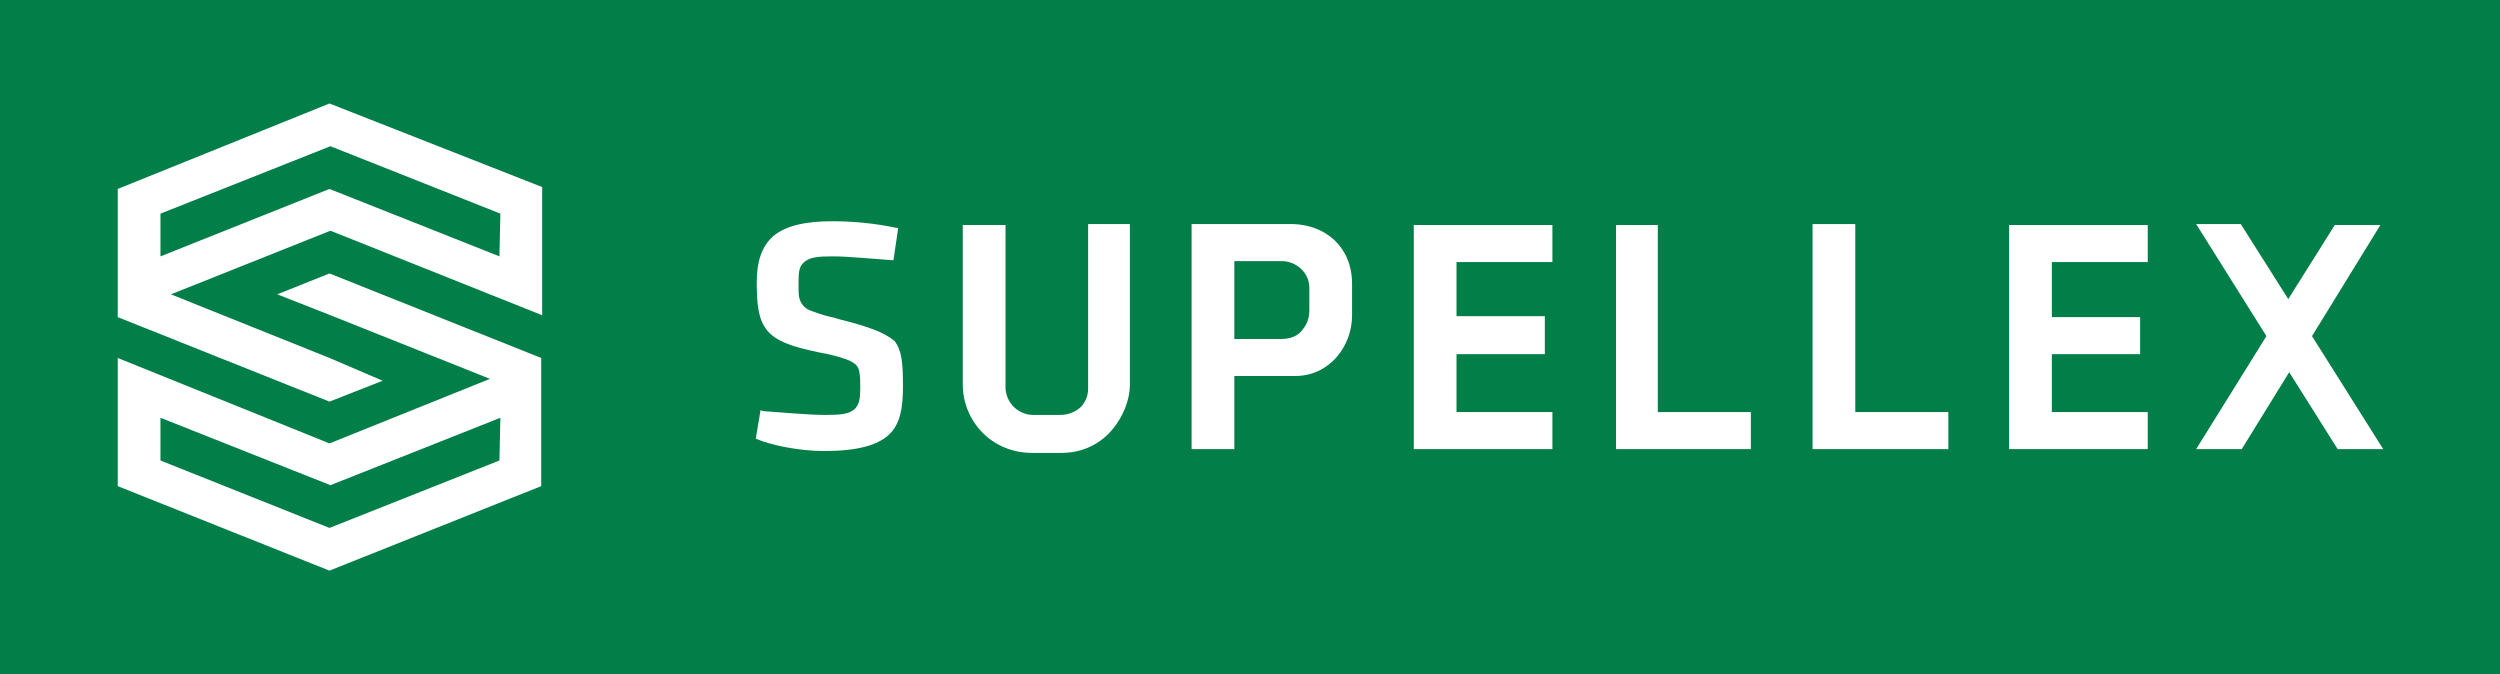
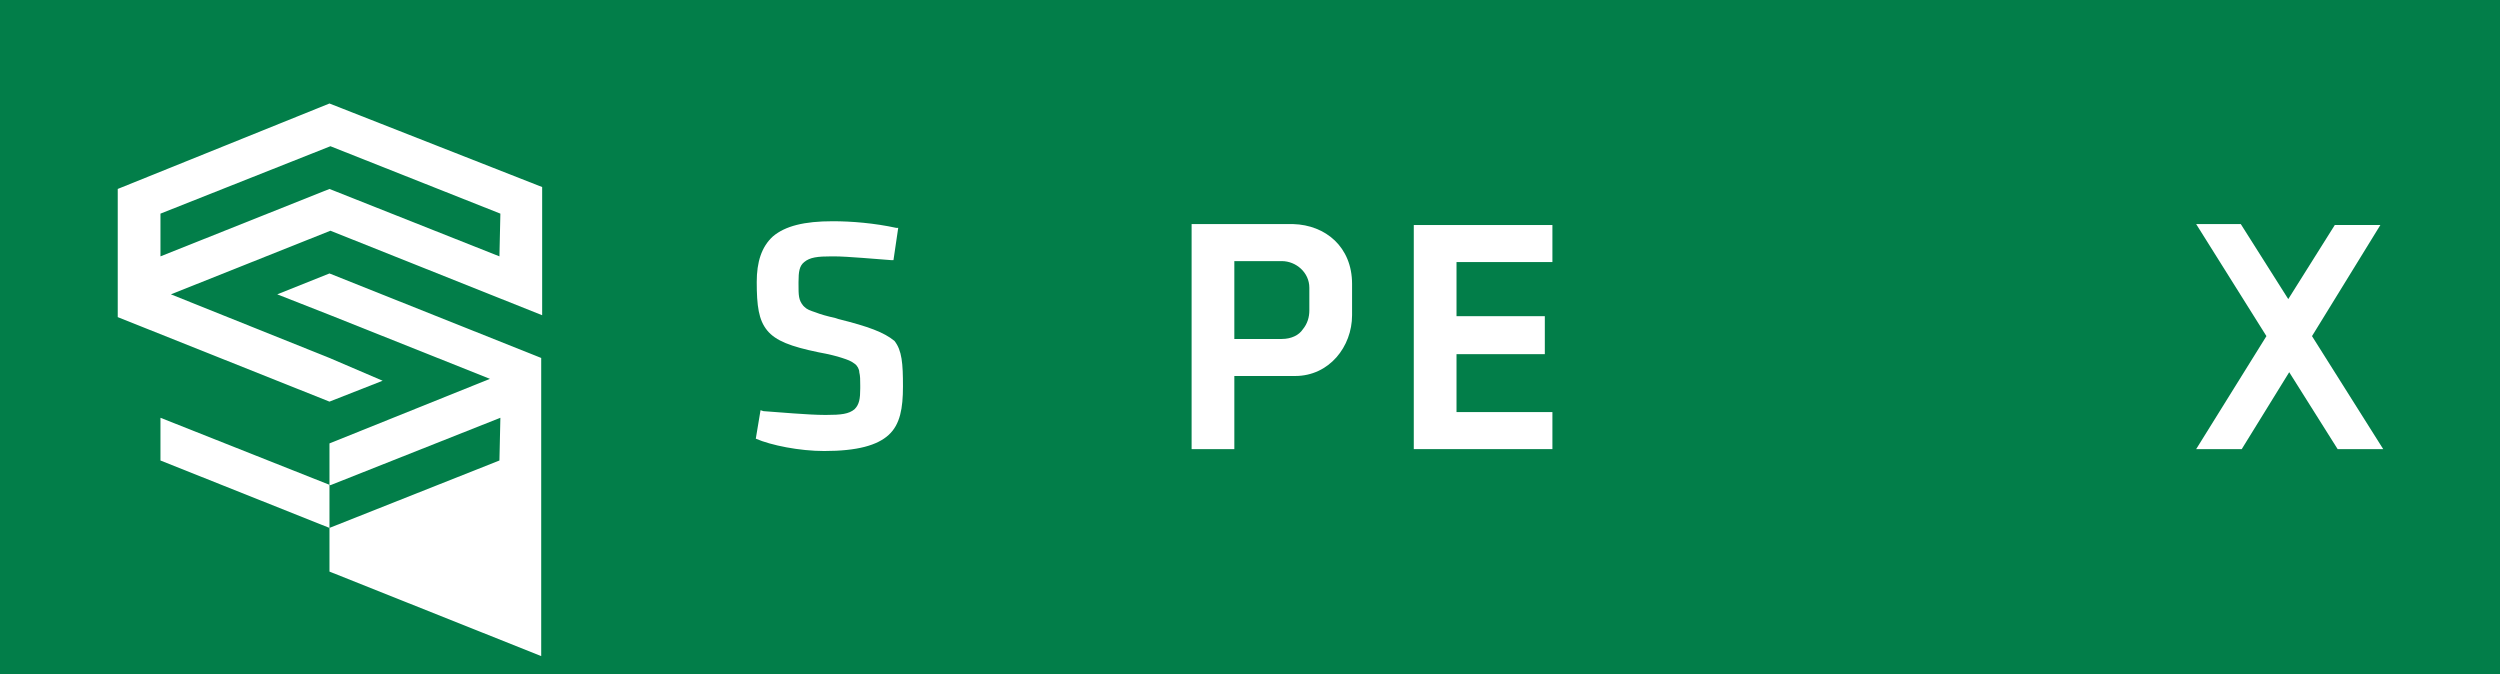
<svg xmlns="http://www.w3.org/2000/svg" version="1.1" id="Vrstva_1" x="0px" y="0px" viewBox="0 0 263.3 71" style="enable-background:new 0 0 263.3 71;" xml:space="preserve">
  <style type="text/css">
	.st0{fill:#027E49;}
	.st1{fill:#FFFFFF;}
</style>
  <rect y="0" class="st0" width="263.3" height="71" />
  <g id="pozadi">
</g>
  <g id="textura_00000050659664858158691520000005863480879289564850_">
</g>
  <g id="pozadi_pod_logo">
</g>
  <g>
    <g>
-       <path class="st1" d="M29.2,31l5.6,2.2l16.8,6.7l-16.9,6.8l-22.3-9v4.5v4.5v4.5l22.3,8.9L57,51.2v-4.5v-4.5v-4.5l-22.3-8.9L29.2,31    z M52.6,48.5l-17.9,7.1l-17.8-7.1V44l17.9,7.1L52.7,44L52.6,48.5L52.6,48.5z" />
+       <path class="st1" d="M29.2,31l5.6,2.2l16.8,6.7l-16.9,6.8v4.5v4.5v4.5l22.3,8.9L57,51.2v-4.5v-4.5v-4.5l-22.3-8.9L29.2,31    z M52.6,48.5l-17.9,7.1l-17.8-7.1V44l17.9,7.1L52.7,44L52.6,48.5L52.6,48.5z" />
      <path class="st1" d="M34.7,10.9l-22.3,9v4.5v4.5v4.5l22.3,8.9l0,0l5.6-2.2l-5.6-2.4L18,31l16.8-6.7l22.3,8.9v-4.5v-4.5v-4.5    L34.7,10.9z M52.6,27l-17.9-7.1L16.9,27v-4.5l17.9-7.1l17.9,7.1L52.6,27L52.6,27z" />
    </g>
    <g>
-       <polygon class="st1" points="216.1,37.3 225.4,37.3 225.4,33.4 216.1,33.4 216.1,27.6 226.2,27.6 226.2,23.7 211.6,23.7     211.6,47.3 226.2,47.3 226.2,43.4 216.1,43.4   " />
-       <polygon class="st1" points="195.4,23.6 190.9,23.6 190.9,47.3 205.2,47.3 205.2,43.4 195.4,43.4   " />
-       <polygon class="st1" points="174.6,23.7 170.2,23.7 170.2,47.3 184.4,47.3 184.4,43.4 174.6,43.4   " />
      <polygon class="st1" points="243.5,35.4 250.7,23.7 245.9,23.7 241,31.5 236,23.6 231.3,23.6 238.7,35.4 231.3,47.3 236.1,47.3     241.1,39.2 246.2,47.3 251,47.3   " />
      <g>
        <path class="st1" d="M88.3,33.6L88,33.5c-0.9-0.2-1.6-0.4-2.1-0.6c-0.6-0.2-0.9-0.3-1.2-0.6l-0.1-0.1c-0.5-0.6-0.5-1.1-0.5-2.3     v-0.1v-0.1c0-1.1,0.1-1.7,0.6-2.1c0.6-0.5,1.4-0.6,2.9-0.6l0,0c0,0,0,0,0.1,0h0.1c1.5,0,4.6,0.3,6.1,0.4h0.2l0.5-3.4h-0.2     c-2.3-0.5-4.7-0.7-6.7-0.7c-3,0-5,0.5-6.3,1.6c-1.2,1.1-1.7,2.7-1.7,4.8l0,0c0,2.5,0.2,4,1.1,5.1s2.5,1.7,5.4,2.3     c1.1,0.2,1.9,0.4,2.5,0.6s0.9,0.3,1.3,0.6c0.3,0.2,0.5,0.6,0.5,0.9c0.1,0.4,0.1,0.8,0.1,1.4v0.3c0,1.1-0.1,1.7-0.6,2.2l0,0l0,0     l0,0l0,0c-0.6,0.5-1.4,0.6-3,0.6l0,0h-0.1l0,0c-1.8,0-5-0.3-6.5-0.4l-0.3-0.1l-0.5,3c1.6,0.7,4.6,1.3,7.2,1.3l0,0     c3.5,0,5.6-0.6,6.8-1.7c1.2-1.1,1.5-2.8,1.5-5.1c0-2.4-0.1-3.8-0.9-4.8C93.1,35,91.5,34.4,88.3,33.6" />
-         <path class="st1" d="M114.6,23.7v17.2c0,0.7-0.2,1.3-0.7,1.9c-0.5,0.5-1.3,0.9-2.2,0.9l0,0c0,0,0,0-0.1,0h-2.8     c-1.4,0-2.8-1.1-2.9-2.8V23.7h-4.5v16.8c0,3.8,3,7.2,7.3,7.2h3.1c2.3,0,4.1-1,5.3-2.4c1.2-1.4,1.9-3.2,1.9-4.8l0,0l0,0l0,0V23.6     h-4.4C114.6,23.6,114.6,23.7,114.6,23.7z" />
      </g>
      <polygon class="st1" points="153.4,37.3 162.7,37.3 162.7,33.3 153.4,33.3 153.4,27.6 163.5,27.6 163.5,23.7 148.9,23.7     148.9,47.3 163.5,47.3 163.5,43.4 153.4,43.4   " />
      <g>
        <path class="st1" d="M137.2,34.7c-0.4,0.6-1.2,1-2.2,1l0,0v0.2v-0.2h-5v-8.2h5l0,0c1.5,0,2.9,1.2,2.9,2.8v2.4     C137.9,33.4,137.7,34.1,137.2,34.7 M136.2,23.6v0.1V23.6h-10.7v23.7h4.5v-7.7h6.4c3.6,0,6-3.1,6-6.4v-3.3     C142.4,26,139.6,23.7,136.2,23.6" />
      </g>
    </g>
  </g>
  <g id="Vrstva_5">
</g>
  <rect x="-594.4" y="-776.5" class="st0" width="1348.1" height="449.4" />
</svg>